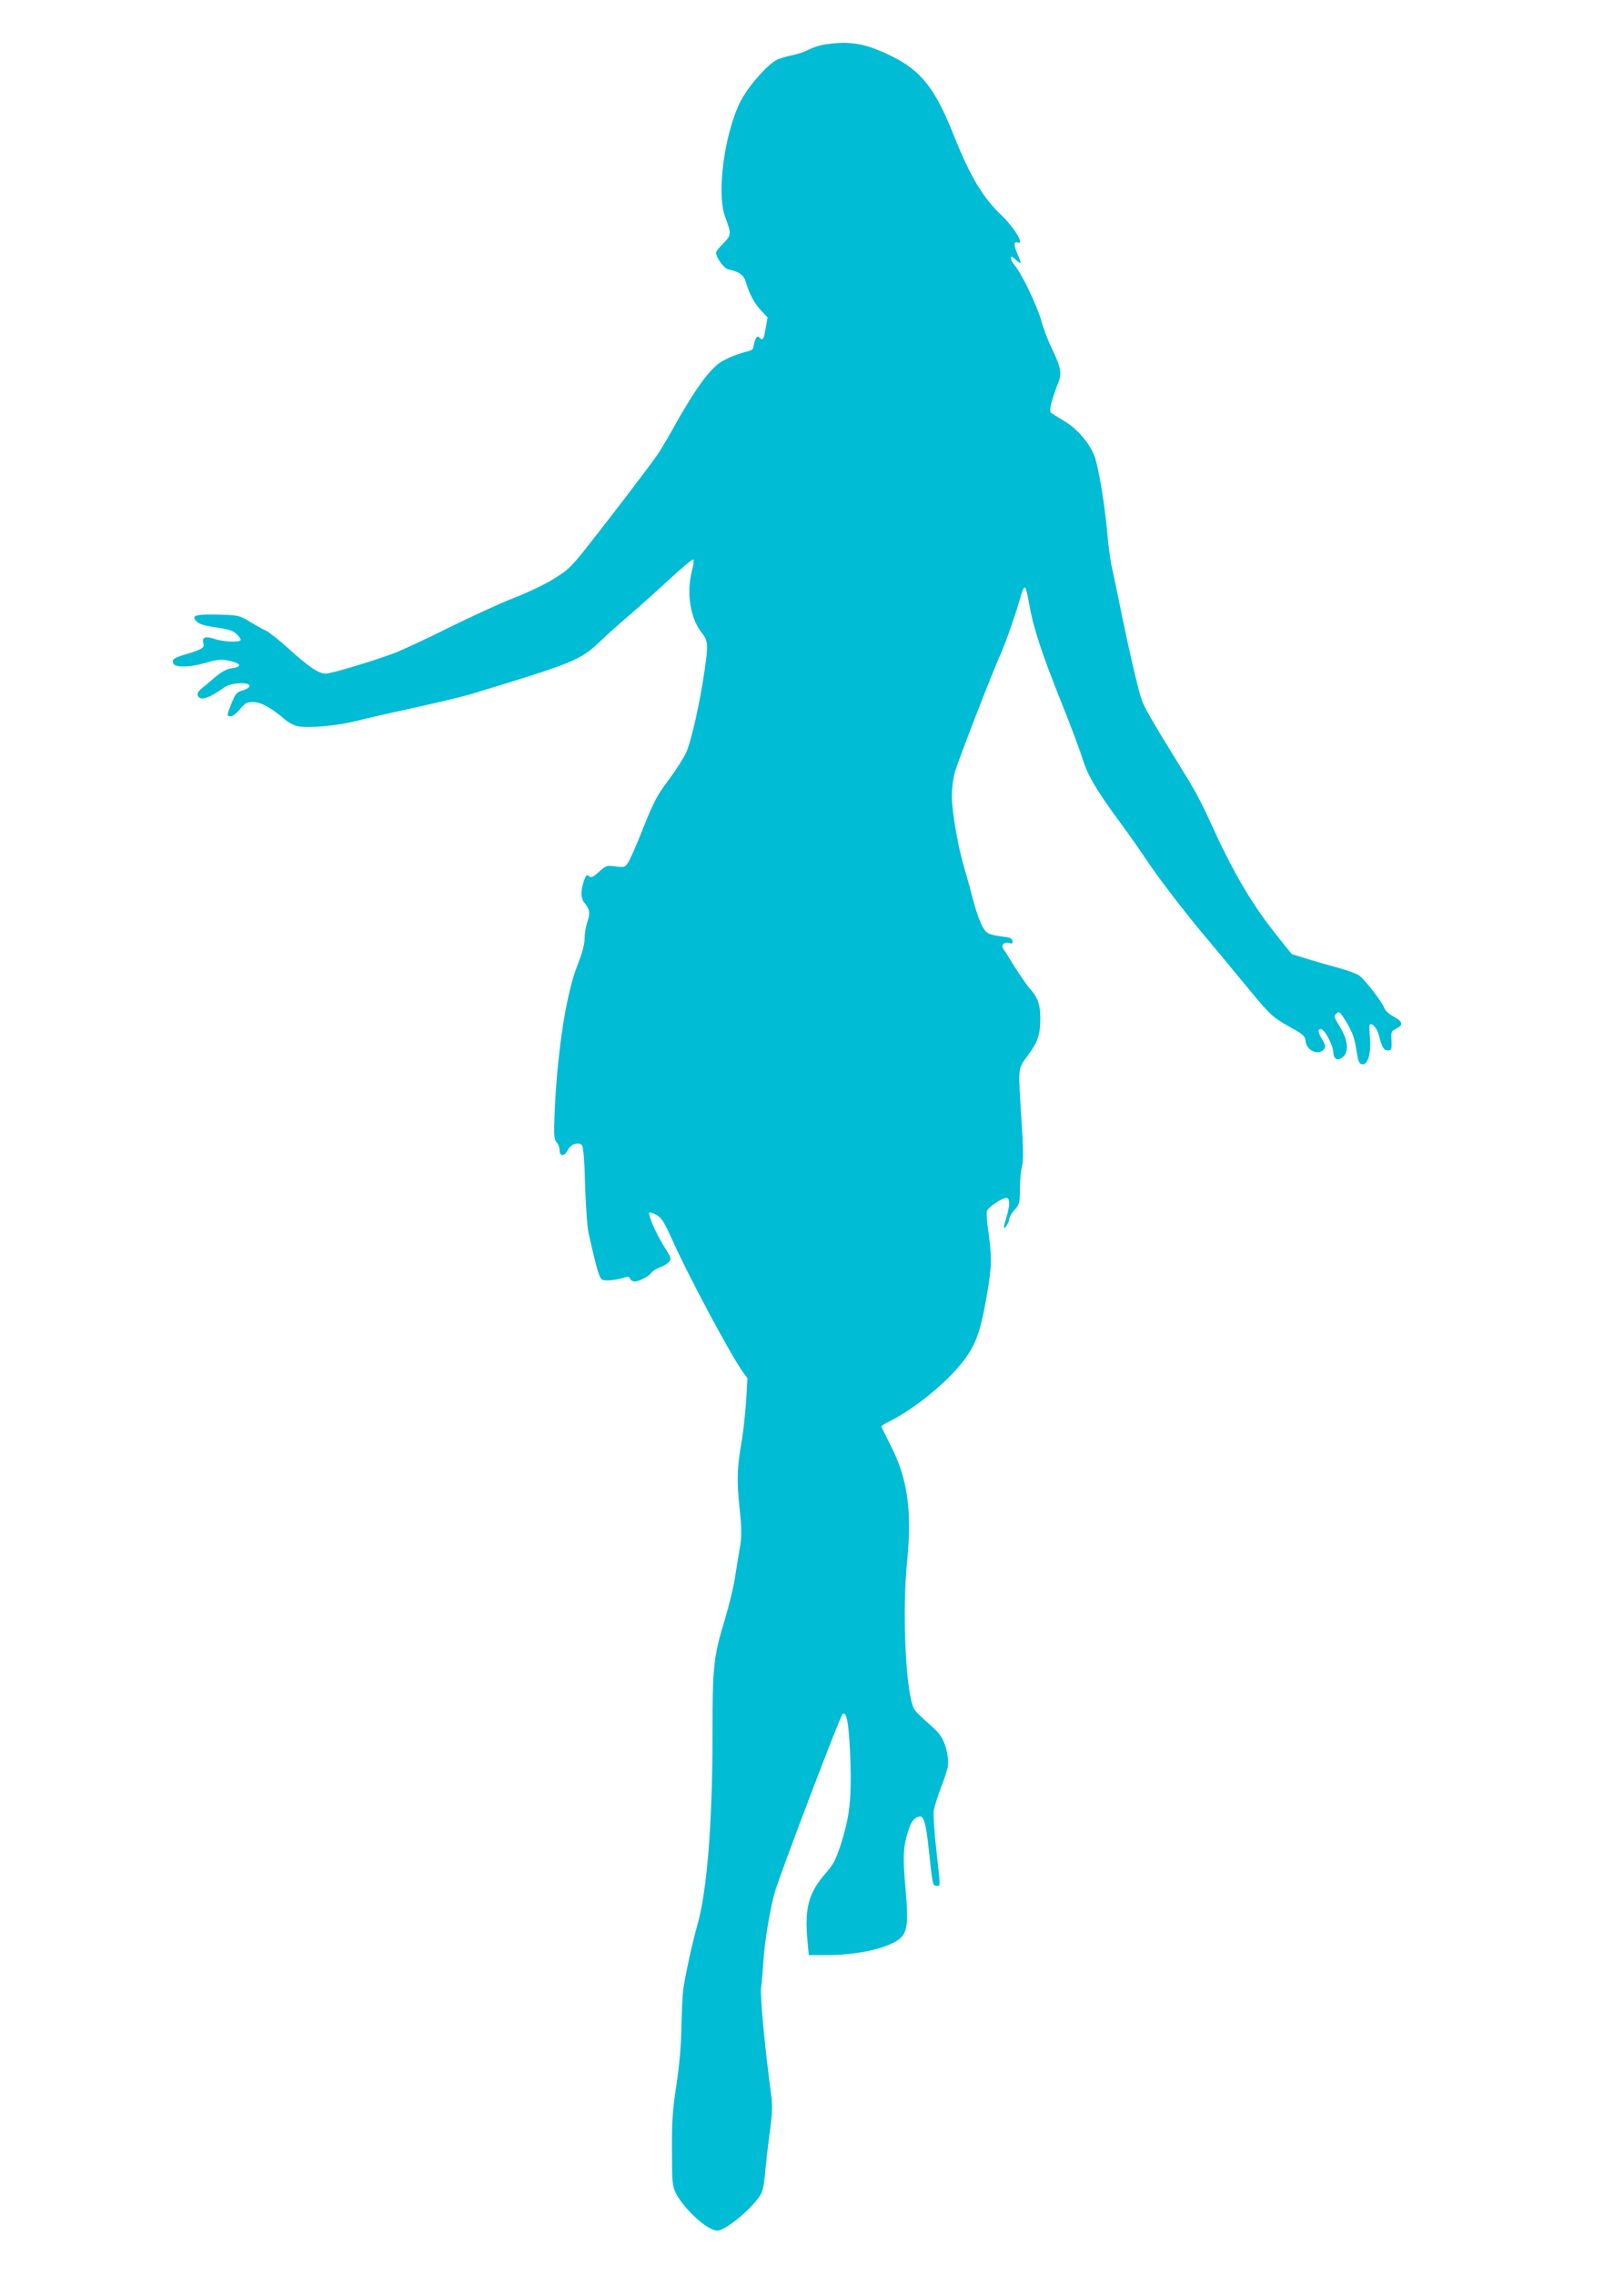
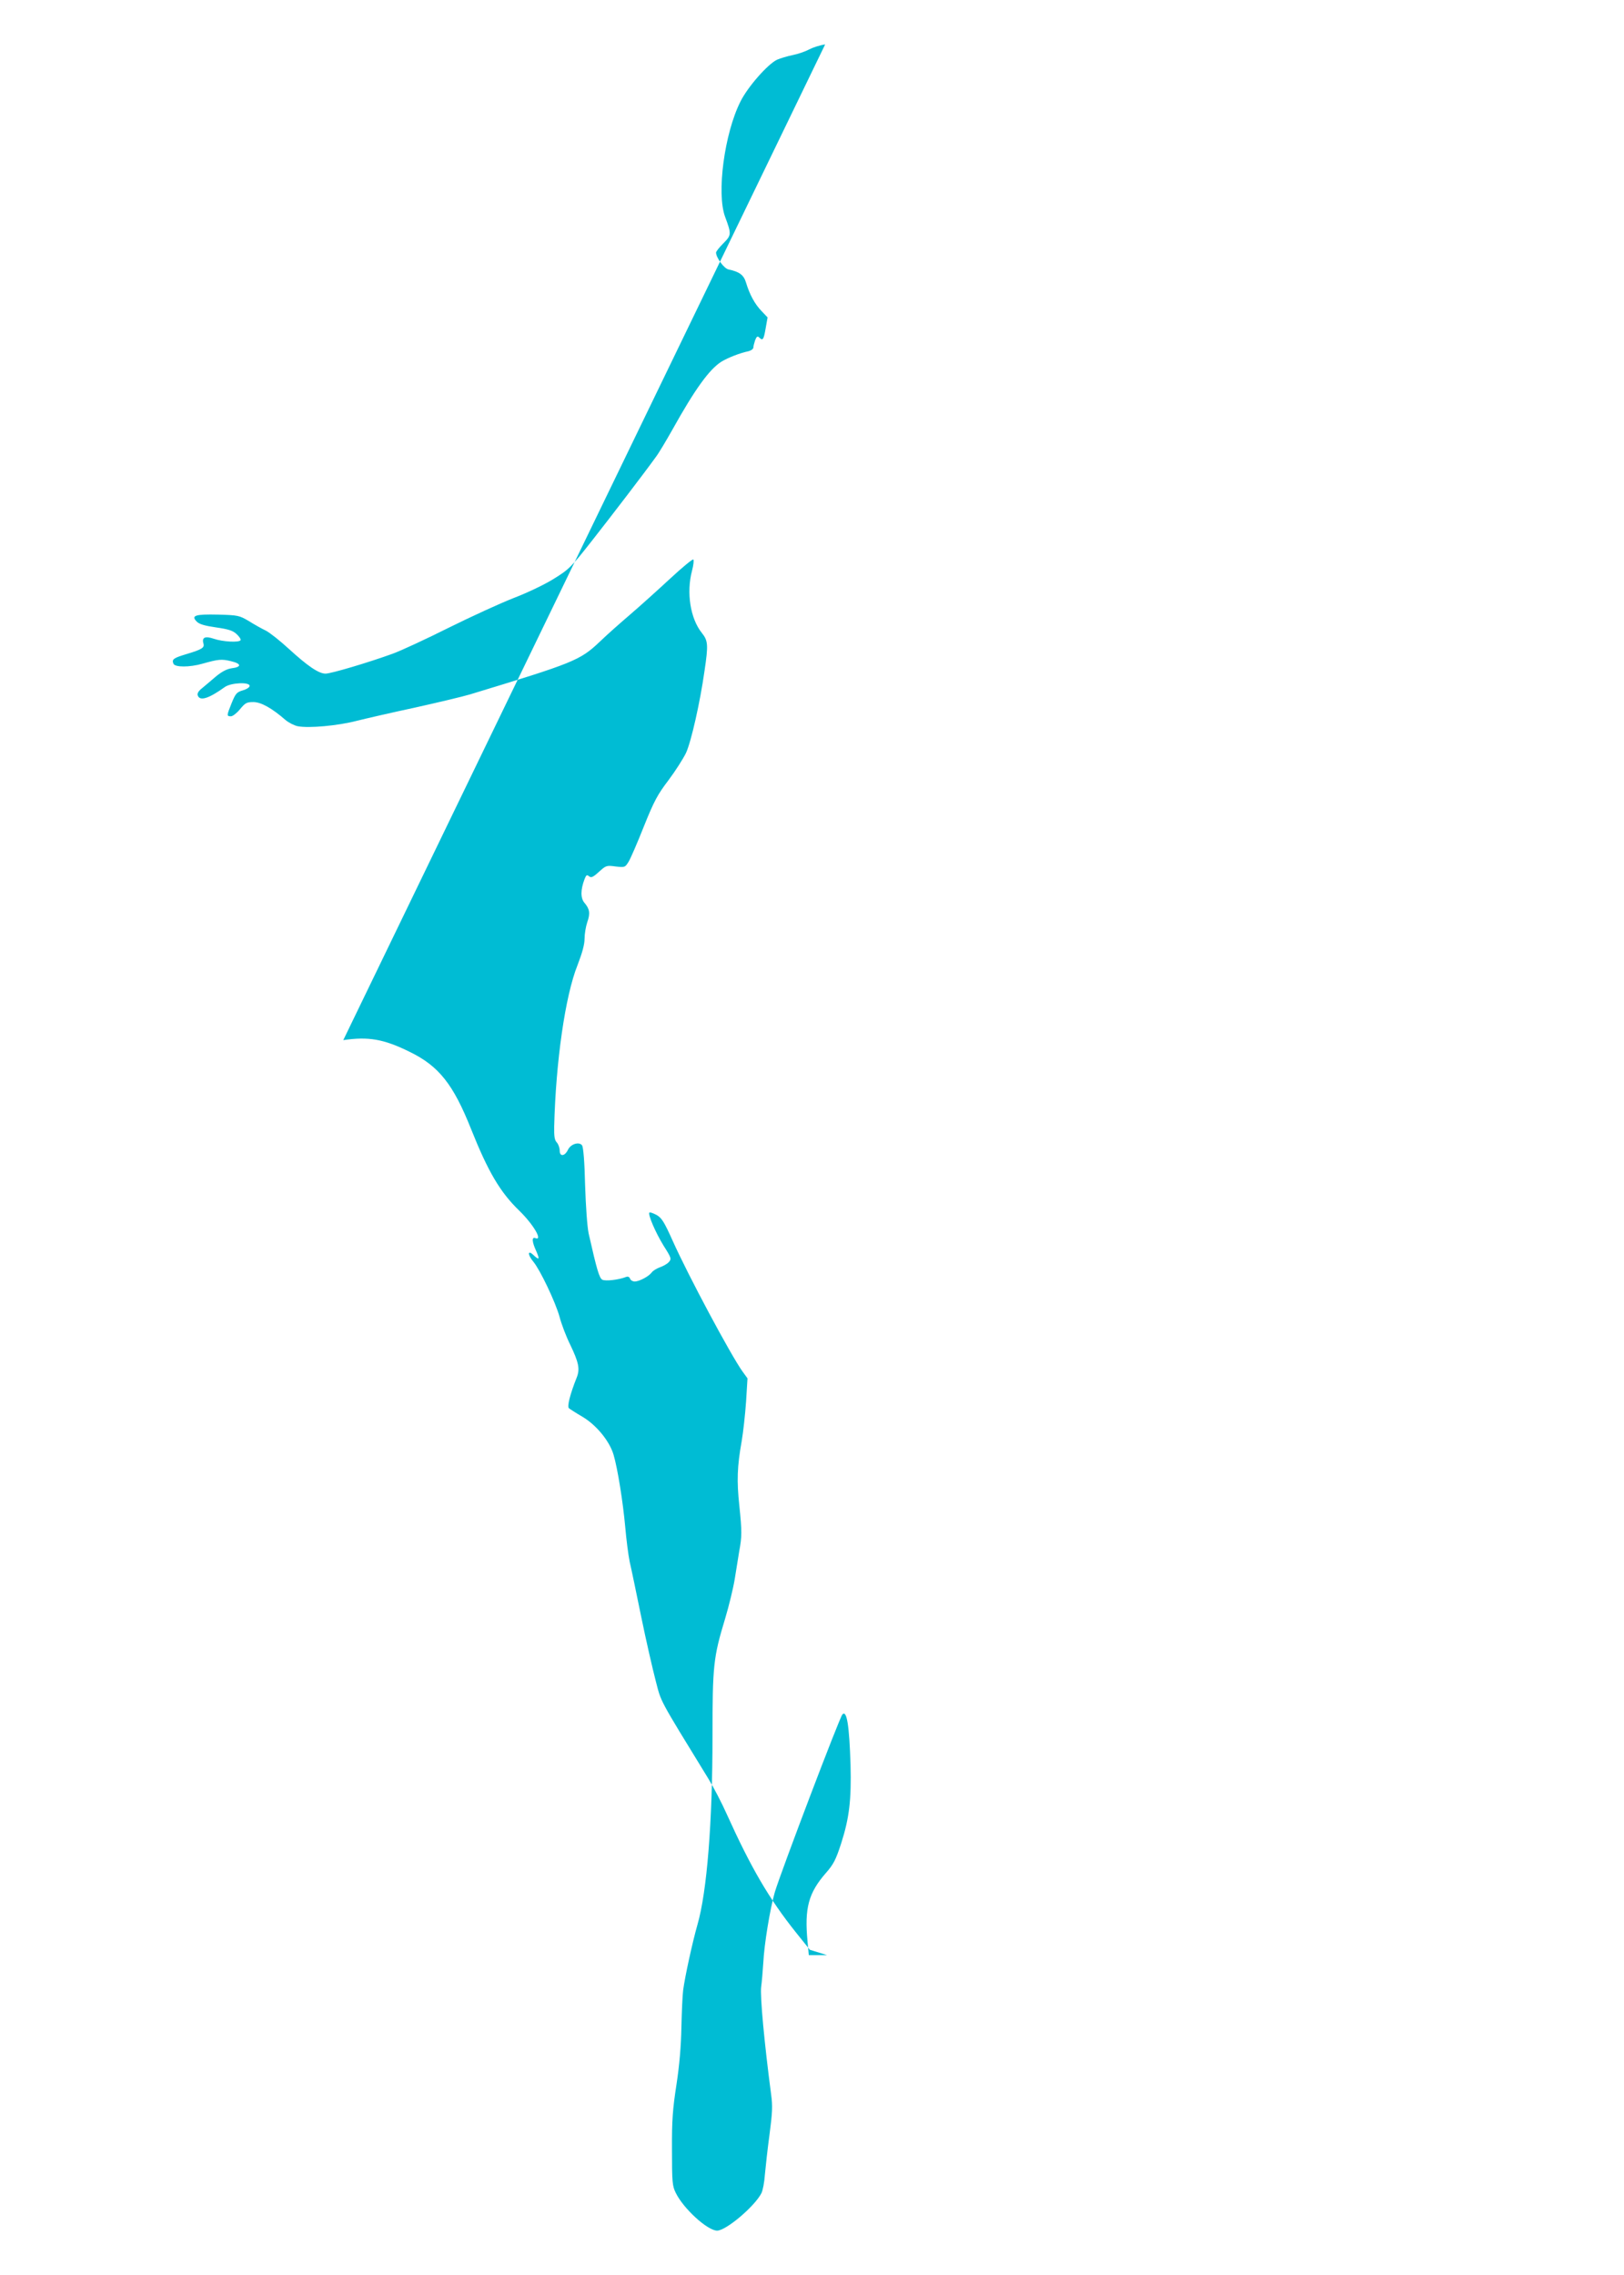
<svg xmlns="http://www.w3.org/2000/svg" version="1.0" width="914pt" height="1280pt" viewBox="0 0 914 1280" preserveAspectRatio="xMidYMid meet">
  <g transform="translate(0,1280) scale(0.1,-0.1)" fill="#00bcd4" stroke="none">
-     <path d="M4644 12550 c-29 -4 -69 -17 -90 -28 -22 -12 -63 -26 -93 -32 -30 -6 -69 -18 -88 -26 -53 -26 -165 -153 -206 -236 -90 -179 -135 -516 -86 -648 36 -97 36 -103 -10 -149 -23 -23 -41 -46 -41 -52 0 -28 45 -90 70 -95 62 -13 86 -31 99 -75 20 -66 49 -120 87 -159 l34 -36 -11 -62 c-11 -64 -16 -71 -37 -50 -8 8 -14 5 -22 -16 -5 -15 -10 -34 -10 -41 0 -8 -12 -17 -27 -21 -49 -10 -117 -37 -153 -59 -68 -43 -149 -155 -276 -383 -35 -62 -76 -131 -92 -152 -67 -93 -247 -328 -361 -473 -117 -149 -129 -161 -215 -214 -51 -32 -150 -79 -226 -108 -74 -29 -238 -104 -365 -167 -126 -63 -268 -129 -315 -146 -135 -49 -346 -112 -378 -112 -38 0 -100 42 -206 139 -49 45 -108 92 -130 103 -23 11 -66 35 -96 54 -53 31 -60 33 -172 36 -130 3 -155 -5 -120 -40 14 -14 45 -23 108 -32 70 -10 95 -18 116 -38 15 -14 25 -29 22 -34 -9 -14 -100 -9 -150 8 -50 17 -69 8 -59 -27 7 -23 -9 -33 -92 -58 -77 -23 -87 -30 -77 -55 8 -21 91 -21 164 0 89 25 107 27 160 14 60 -14 61 -33 3 -40 -27 -4 -55 -19 -89 -47 -27 -23 -62 -53 -78 -66 -20 -16 -27 -29 -23 -40 12 -33 61 -18 153 48 34 24 139 29 139 6 0 -8 -17 -19 -38 -25 -34 -10 -41 -17 -63 -71 -29 -72 -29 -75 -4 -75 10 0 33 18 51 40 29 35 37 40 75 40 43 0 104 -34 181 -101 18 -15 49 -31 69 -35 64 -12 225 3 330 30 56 14 204 48 330 75 126 28 265 61 309 74 583 177 619 191 730 296 38 37 116 106 171 153 56 48 157 139 225 202 68 63 127 112 131 108 4 -4 1 -32 -7 -62 -33 -124 -10 -270 55 -351 35 -44 37 -66 15 -214 -25 -177 -75 -398 -104 -461 -16 -33 -60 -102 -99 -154 -61 -80 -81 -117 -138 -259 -36 -91 -75 -181 -86 -199 -20 -32 -21 -33 -73 -27 -51 7 -54 6 -94 -30 -34 -31 -44 -35 -56 -25 -12 10 -16 7 -25 -16 -23 -60 -23 -107 -1 -133 30 -35 34 -60 16 -110 -8 -24 -15 -65 -15 -92 0 -33 -13 -80 -40 -150 -69 -172 -122 -543 -131 -907 -1 -55 2 -77 15 -90 9 -10 16 -31 16 -46 0 -35 29 -32 47 6 16 32 62 46 79 24 7 -11 14 -90 17 -224 4 -122 12 -234 20 -272 46 -204 60 -251 77 -260 18 -9 90 -1 132 15 12 5 20 1 24 -9 3 -9 15 -16 26 -16 26 0 80 29 96 51 6 9 27 22 46 29 18 6 41 19 50 29 16 18 15 23 -29 92 -46 75 -90 177 -80 187 2 3 20 -3 39 -13 29 -16 43 -37 91 -144 89 -199 327 -643 393 -736 l29 -40 -8 -130 c-5 -71 -16 -173 -25 -225 -25 -140 -28 -222 -13 -361 15 -146 15 -173 -1 -259 -6 -36 -17 -105 -25 -155 -8 -49 -32 -149 -54 -222 -66 -218 -71 -262 -71 -664 0 -480 -31 -873 -85 -1059 -28 -98 -70 -291 -80 -366 -4 -29 -8 -123 -10 -210 -2 -107 -11 -213 -28 -324 -21 -136 -26 -200 -25 -365 0 -182 2 -204 21 -242 43 -89 179 -213 233 -213 50 0 210 135 249 210 8 15 17 62 20 106 4 43 15 145 26 225 16 122 18 160 9 225 -38 288 -63 554 -56 606 4 29 9 90 12 136 5 103 38 304 65 397 35 116 364 982 380 999 25 27 39 -62 46 -283 5 -199 -7 -299 -53 -443 -30 -92 -43 -117 -85 -165 -99 -113 -122 -199 -104 -387 l7 -76 103 0 c178 0 360 43 416 99 37 38 42 91 25 282 -16 173 -13 234 20 331 14 44 37 68 63 68 21 0 33 -45 47 -173 23 -216 23 -217 45 -217 23 0 23 -21 -1 201 -12 101 -18 202 -14 224 3 22 24 87 46 144 32 86 38 111 33 150 -11 80 -33 127 -83 171 -88 78 -104 95 -113 117 -43 113 -61 543 -34 813 29 291 4 472 -95 663 -27 54 -50 100 -50 102 0 3 22 16 48 29 161 82 358 249 440 375 52 79 75 152 108 344 27 158 27 206 4 367 -6 41 -8 84 -6 95 6 22 83 75 110 75 21 0 21 -40 1 -106 -8 -27 -15 -53 -15 -59 1 -18 30 28 30 47 0 9 14 33 30 51 28 32 30 40 30 116 0 45 5 103 12 128 8 35 8 96 -3 262 -19 306 -21 285 33 359 59 79 73 119 73 212 0 80 -15 121 -61 170 -12 14 -48 66 -80 115 -31 50 -61 98 -68 108 -13 22 8 40 37 31 14 -5 18 -1 15 13 -2 14 -15 19 -58 24 -31 3 -66 11 -78 18 -29 15 -56 78 -89 201 -13 52 -35 131 -48 175 -34 114 -67 307 -68 395 0 44 7 100 17 135 20 69 206 550 260 671 32 73 82 217 115 333 7 24 16 40 21 35 5 -5 16 -51 24 -102 22 -124 70 -271 181 -548 51 -126 104 -269 119 -316 27 -90 78 -176 212 -358 39 -52 116 -162 172 -245 56 -82 177 -240 269 -351 92 -110 216 -259 274 -330 132 -160 141 -167 242 -224 74 -41 82 -49 85 -78 5 -53 72 -83 103 -46 11 14 10 22 -9 55 -26 44 -28 59 -8 59 21 0 68 -89 70 -130 1 -41 26 -52 57 -24 31 28 25 91 -16 160 -40 66 -40 67 -21 84 12 9 19 5 39 -27 46 -73 60 -107 71 -182 10 -65 15 -76 33 -79 31 -5 51 64 43 151 -3 37 -4 70 -1 72 12 13 42 -21 51 -58 17 -68 28 -87 50 -87 22 0 24 5 21 67 -2 36 1 43 26 55 42 20 39 40 -11 67 -27 14 -49 34 -55 50 -13 35 -110 160 -141 182 -14 10 -61 28 -105 40 -44 12 -124 35 -178 51 l-97 30 -77 96 c-153 191 -255 367 -391 668 -27 61 -74 151 -104 200 -284 463 -263 425 -296 551 -17 65 -54 226 -81 358 -27 132 -56 272 -65 310 -8 39 -19 126 -25 195 -13 143 -43 331 -66 408 -23 77 -97 167 -175 213 -36 21 -70 43 -76 48 -11 9 6 78 44 173 19 48 11 85 -37 185 -22 44 -49 115 -60 157 -23 83 -109 263 -147 309 -33 39 -33 69 -1 39 34 -32 38 -27 17 21 -24 52 -26 81 -5 73 44 -17 -10 76 -90 154 -108 104 -176 220 -271 458 -101 254 -182 356 -346 436 -146 72 -232 87 -374 66z" />
+     <path d="M4644 12550 c-29 -4 -69 -17 -90 -28 -22 -12 -63 -26 -93 -32 -30 -6 -69 -18 -88 -26 -53 -26 -165 -153 -206 -236 -90 -179 -135 -516 -86 -648 36 -97 36 -103 -10 -149 -23 -23 -41 -46 -41 -52 0 -28 45 -90 70 -95 62 -13 86 -31 99 -75 20 -66 49 -120 87 -159 l34 -36 -11 -62 c-11 -64 -16 -71 -37 -50 -8 8 -14 5 -22 -16 -5 -15 -10 -34 -10 -41 0 -8 -12 -17 -27 -21 -49 -10 -117 -37 -153 -59 -68 -43 -149 -155 -276 -383 -35 -62 -76 -131 -92 -152 -67 -93 -247 -328 -361 -473 -117 -149 -129 -161 -215 -214 -51 -32 -150 -79 -226 -108 -74 -29 -238 -104 -365 -167 -126 -63 -268 -129 -315 -146 -135 -49 -346 -112 -378 -112 -38 0 -100 42 -206 139 -49 45 -108 92 -130 103 -23 11 -66 35 -96 54 -53 31 -60 33 -172 36 -130 3 -155 -5 -120 -40 14 -14 45 -23 108 -32 70 -10 95 -18 116 -38 15 -14 25 -29 22 -34 -9 -14 -100 -9 -150 8 -50 17 -69 8 -59 -27 7 -23 -9 -33 -92 -58 -77 -23 -87 -30 -77 -55 8 -21 91 -21 164 0 89 25 107 27 160 14 60 -14 61 -33 3 -40 -27 -4 -55 -19 -89 -47 -27 -23 -62 -53 -78 -66 -20 -16 -27 -29 -23 -40 12 -33 61 -18 153 48 34 24 139 29 139 6 0 -8 -17 -19 -38 -25 -34 -10 -41 -17 -63 -71 -29 -72 -29 -75 -4 -75 10 0 33 18 51 40 29 35 37 40 75 40 43 0 104 -34 181 -101 18 -15 49 -31 69 -35 64 -12 225 3 330 30 56 14 204 48 330 75 126 28 265 61 309 74 583 177 619 191 730 296 38 37 116 106 171 153 56 48 157 139 225 202 68 63 127 112 131 108 4 -4 1 -32 -7 -62 -33 -124 -10 -270 55 -351 35 -44 37 -66 15 -214 -25 -177 -75 -398 -104 -461 -16 -33 -60 -102 -99 -154 -61 -80 -81 -117 -138 -259 -36 -91 -75 -181 -86 -199 -20 -32 -21 -33 -73 -27 -51 7 -54 6 -94 -30 -34 -31 -44 -35 -56 -25 -12 10 -16 7 -25 -16 -23 -60 -23 -107 -1 -133 30 -35 34 -60 16 -110 -8 -24 -15 -65 -15 -92 0 -33 -13 -80 -40 -150 -69 -172 -122 -543 -131 -907 -1 -55 2 -77 15 -90 9 -10 16 -31 16 -46 0 -35 29 -32 47 6 16 32 62 46 79 24 7 -11 14 -90 17 -224 4 -122 12 -234 20 -272 46 -204 60 -251 77 -260 18 -9 90 -1 132 15 12 5 20 1 24 -9 3 -9 15 -16 26 -16 26 0 80 29 96 51 6 9 27 22 46 29 18 6 41 19 50 29 16 18 15 23 -29 92 -46 75 -90 177 -80 187 2 3 20 -3 39 -13 29 -16 43 -37 91 -144 89 -199 327 -643 393 -736 l29 -40 -8 -130 c-5 -71 -16 -173 -25 -225 -25 -140 -28 -222 -13 -361 15 -146 15 -173 -1 -259 -6 -36 -17 -105 -25 -155 -8 -49 -32 -149 -54 -222 -66 -218 -71 -262 -71 -664 0 -480 -31 -873 -85 -1059 -28 -98 -70 -291 -80 -366 -4 -29 -8 -123 -10 -210 -2 -107 -11 -213 -28 -324 -21 -136 -26 -200 -25 -365 0 -182 2 -204 21 -242 43 -89 179 -213 233 -213 50 0 210 135 249 210 8 15 17 62 20 106 4 43 15 145 26 225 16 122 18 160 9 225 -38 288 -63 554 -56 606 4 29 9 90 12 136 5 103 38 304 65 397 35 116 364 982 380 999 25 27 39 -62 46 -283 5 -199 -7 -299 -53 -443 -30 -92 -43 -117 -85 -165 -99 -113 -122 -199 -104 -387 l7 -76 103 0 l-97 30 -77 96 c-153 191 -255 367 -391 668 -27 61 -74 151 -104 200 -284 463 -263 425 -296 551 -17 65 -54 226 -81 358 -27 132 -56 272 -65 310 -8 39 -19 126 -25 195 -13 143 -43 331 -66 408 -23 77 -97 167 -175 213 -36 21 -70 43 -76 48 -11 9 6 78 44 173 19 48 11 85 -37 185 -22 44 -49 115 -60 157 -23 83 -109 263 -147 309 -33 39 -33 69 -1 39 34 -32 38 -27 17 21 -24 52 -26 81 -5 73 44 -17 -10 76 -90 154 -108 104 -176 220 -271 458 -101 254 -182 356 -346 436 -146 72 -232 87 -374 66z" />
  </g>
</svg>